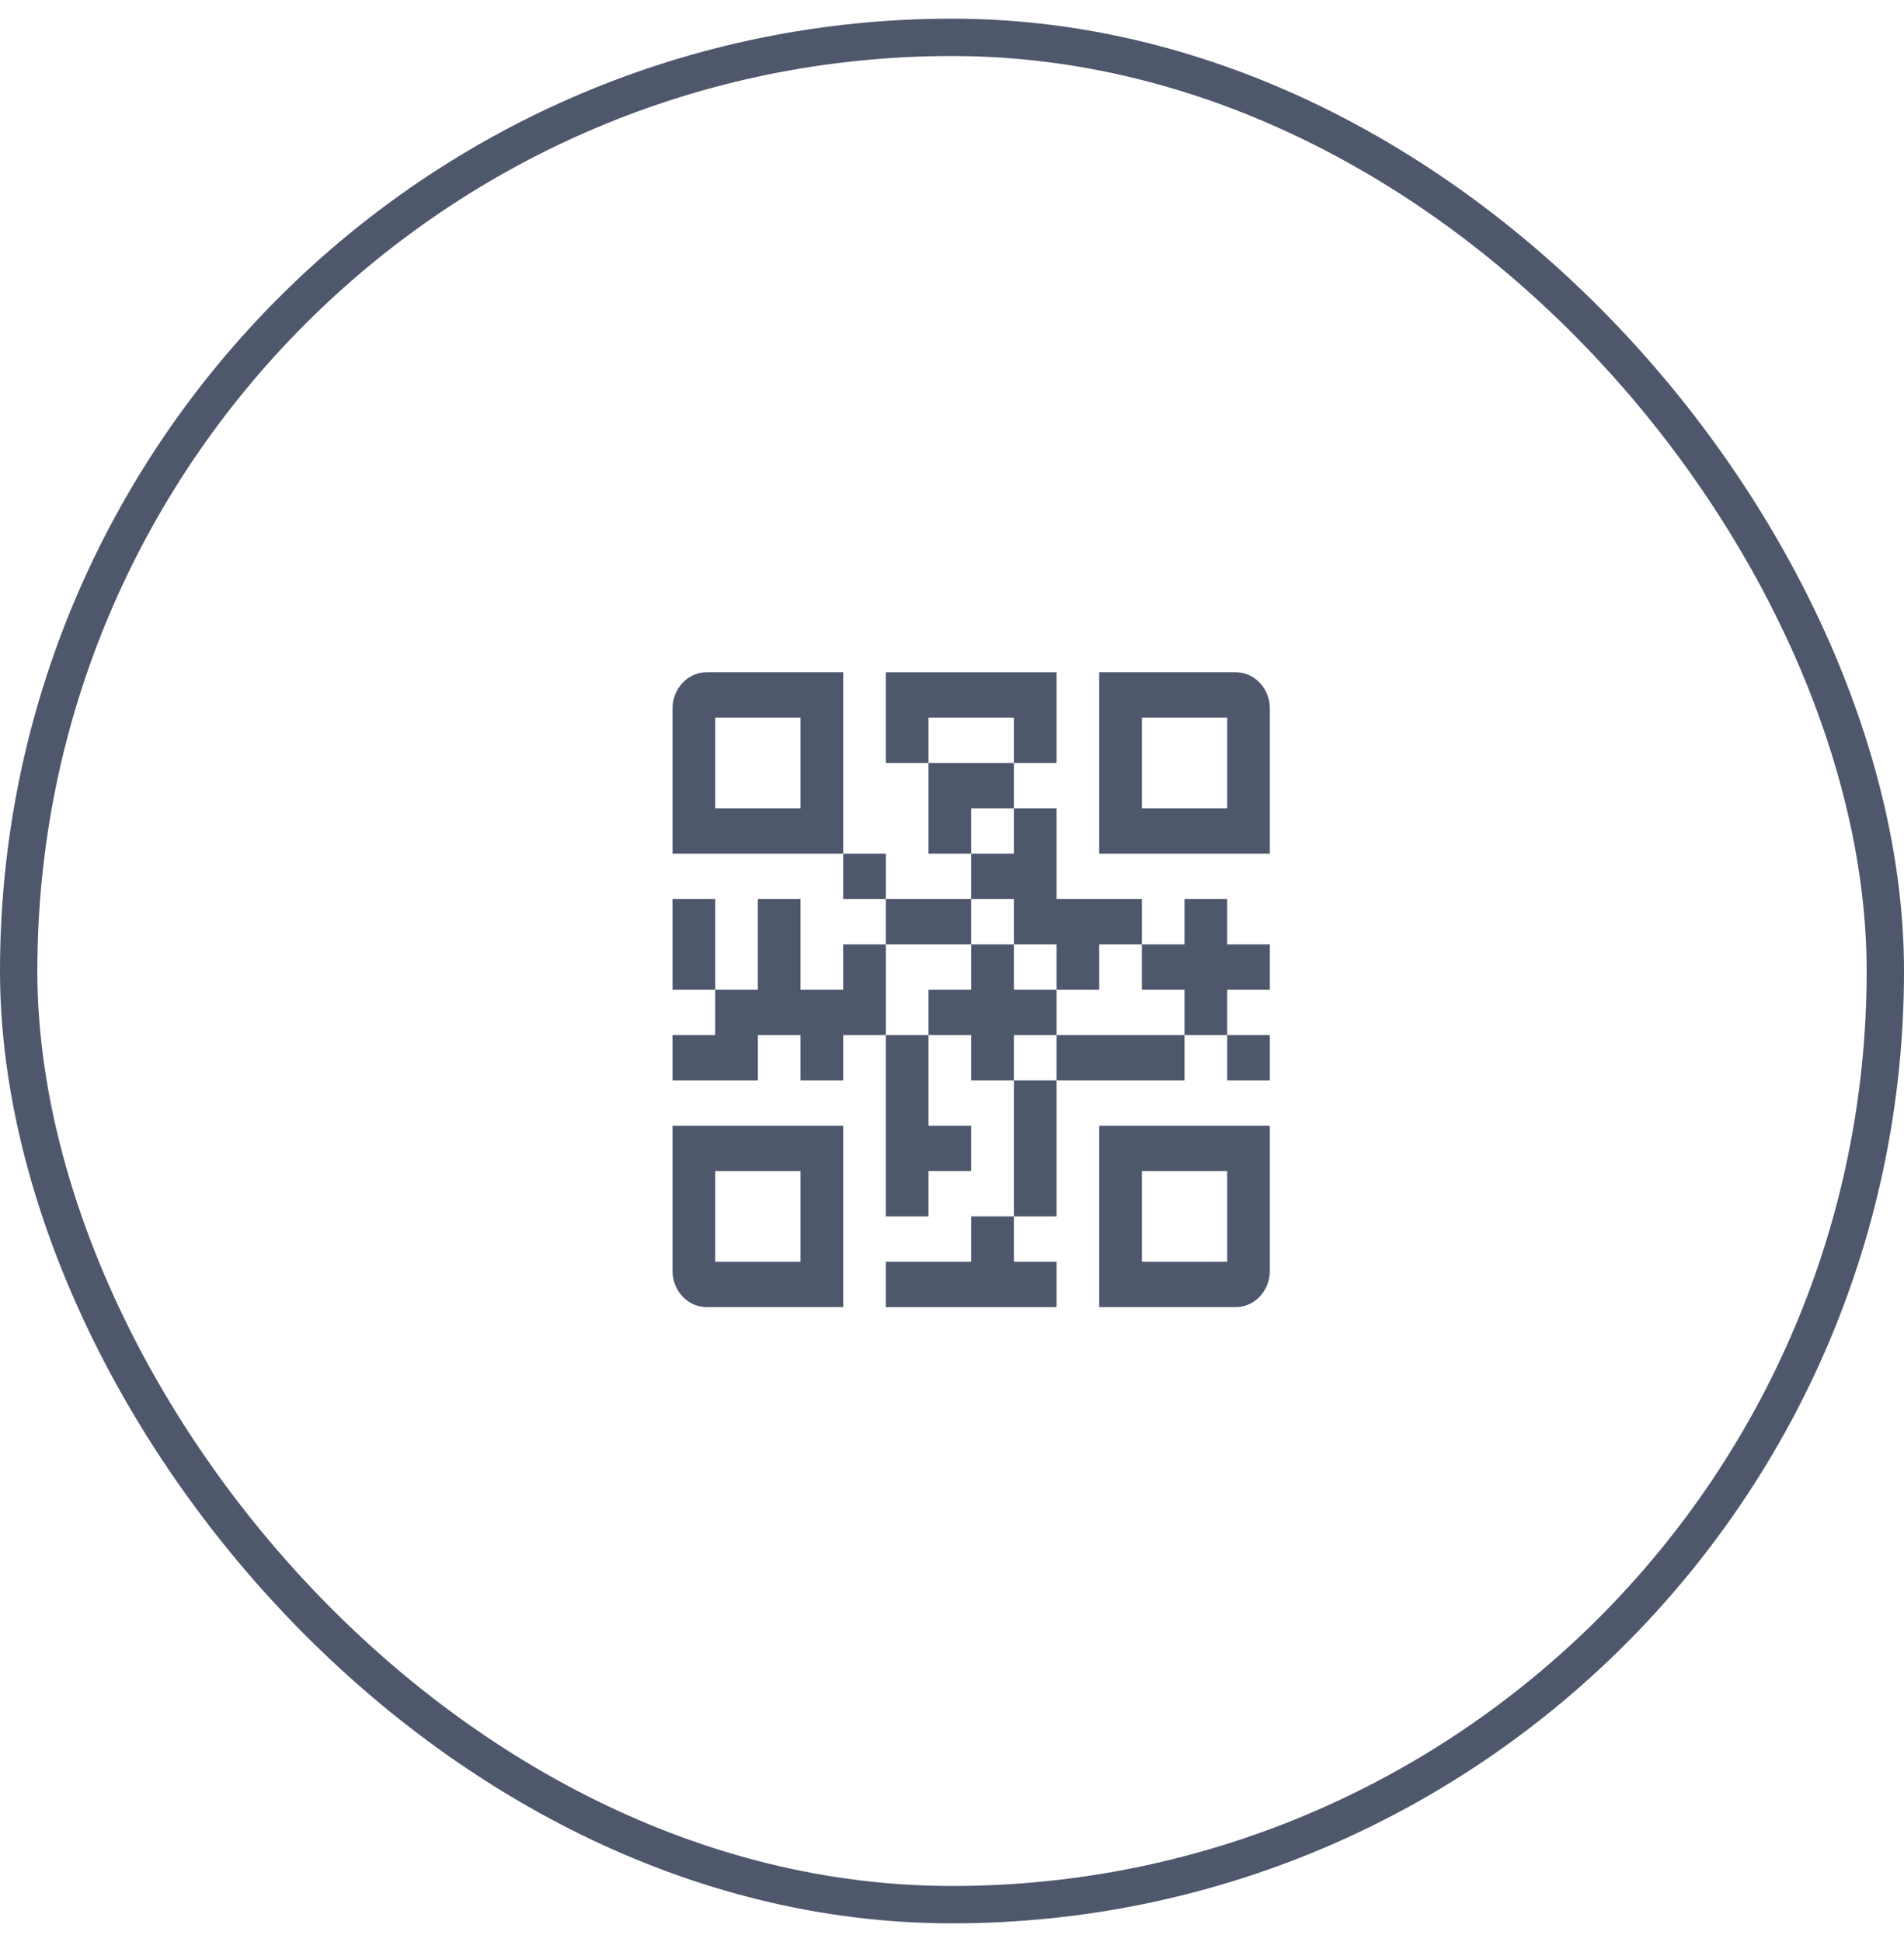
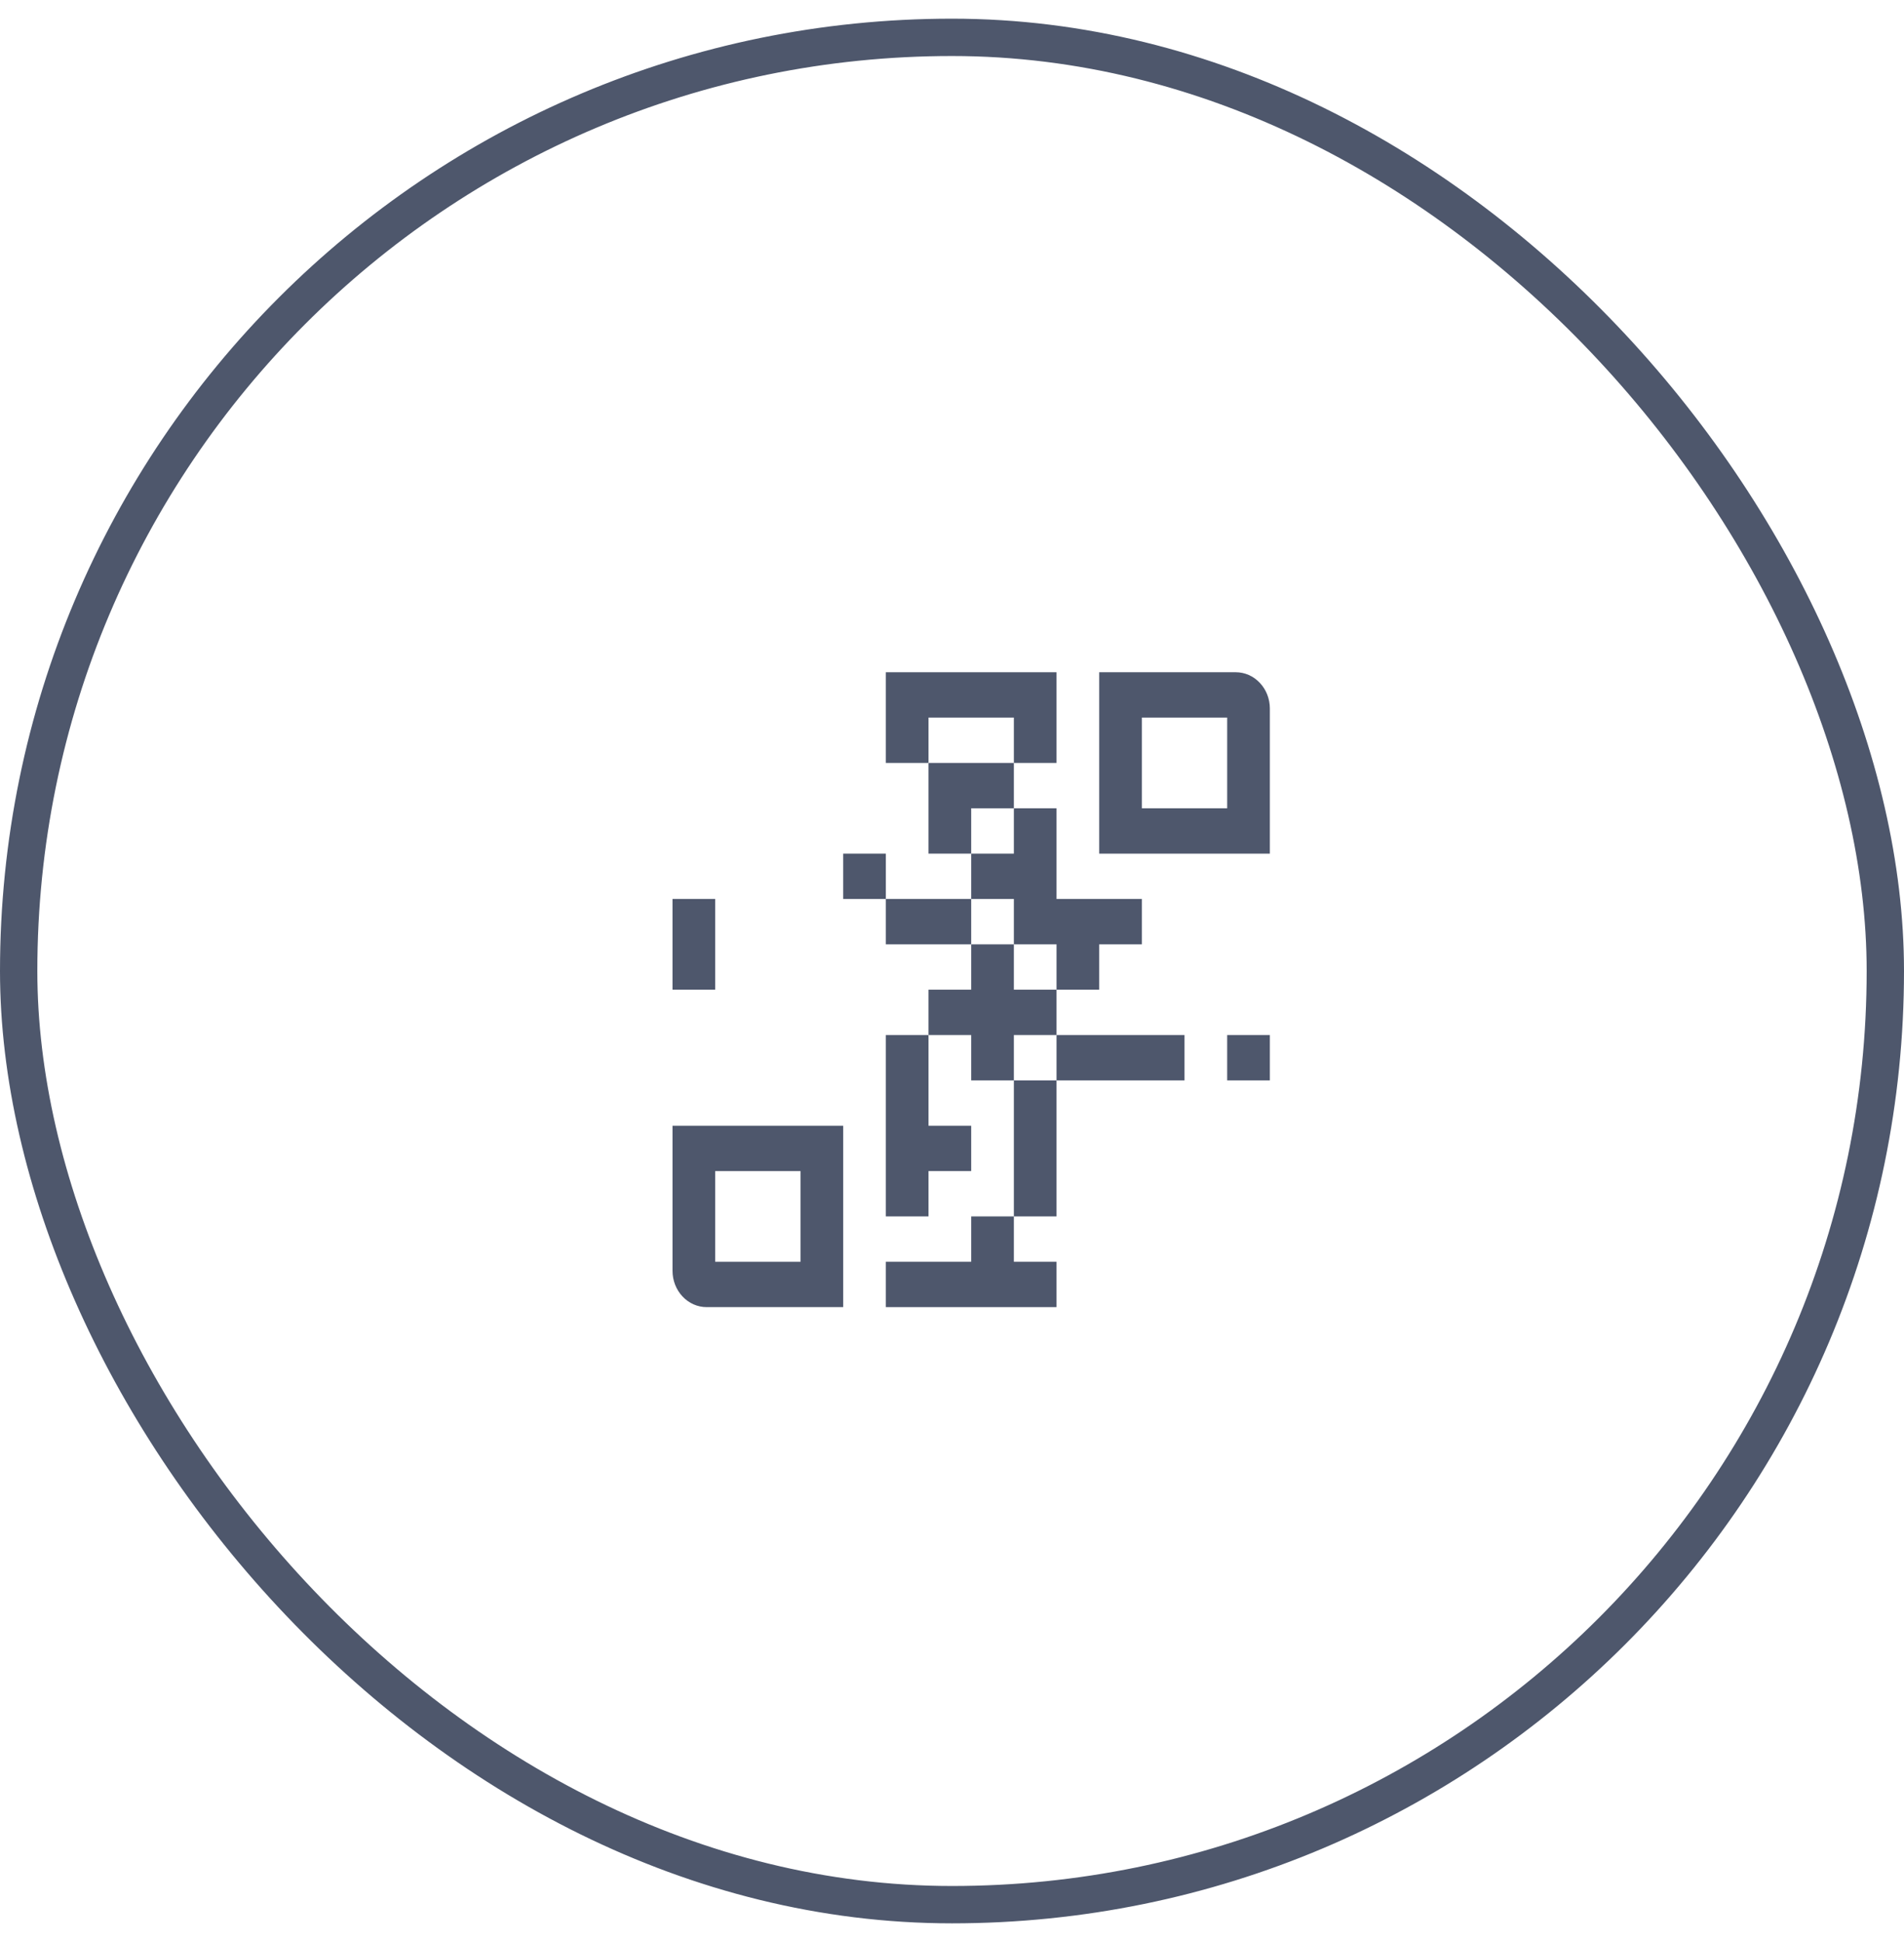
<svg xmlns="http://www.w3.org/2000/svg" width="51" height="52" viewBox="0 0 51 52" fill="none">
  <rect x="0.5" y="1" width="50" height="50" rx="25" stroke="#4E576C" />
-   <path d="M18.928 18C18.686 18 18.453 18.102 18.282 18.285C18.11 18.467 18.014 18.714 18.014 18.971V22.857H22.586V18H18.928ZM21.443 21.643H19.157V19.214H21.443V21.643Z" fill="#4E576C" />
  <path d="M18.014 34.029C18.014 34.286 18.11 34.533 18.282 34.715C18.453 34.898 18.686 35 18.928 35H22.586V30.143H18.014V34.029ZM19.157 31.357H21.443V33.786H19.157V31.357Z" fill="#4E576C" />
-   <path d="M29.443 35H33.1C33.342 35 33.575 34.898 33.746 34.715C33.918 34.533 34.014 34.286 34.014 34.029V30.143H29.443V35ZM30.586 31.357H32.871V33.786H30.586V31.357Z" fill="#4E576C" />
  <path d="M33.1 18H29.443V22.857H34.014V18.971C34.014 18.714 33.918 18.467 33.746 18.285C33.575 18.102 33.342 18 33.1 18ZM32.871 21.643H30.586V19.214H32.871V21.643Z" fill="#4E576C" />
  <path d="M27.157 21.643V20.429H24.871V22.857H26.014V21.643H27.157Z" fill="#4E576C" />
  <path d="M22.586 22.857H23.728V24.071H22.586V22.857Z" fill="#4E576C" />
  <path d="M23.728 24.071L26.014 24.071V25.286H23.728L23.728 24.071Z" fill="#4E576C" />
  <path d="M27.157 19.214L27.157 20.429L28.3 20.429V18H23.728V20.429L24.871 20.429L24.871 19.214H27.157Z" fill="#4E576C" />
  <path d="M18.014 24.071H19.157V26.5H18.014V24.071Z" fill="#4E576C" />
-   <path d="M22.586 25.286V26.5H21.443V24.071H20.3V26.5H19.157L19.157 27.714H18.014V28.929H20.3V27.714H21.443V28.929H22.586V27.714H23.728L23.728 25.286H22.586Z" fill="#4E576C" />
  <path d="M27.157 25.286H28.3V26.5H29.443V25.286H30.586V24.071H28.3V21.643L27.157 21.643L27.157 22.857L26.014 22.857V24.071L27.157 24.071V25.286Z" fill="#4E576C" />
  <path d="M26.014 33.786H23.728V35H28.3V33.786H27.157V32.571H26.014V33.786Z" fill="#4E576C" />
  <path d="M28.3 27.714V26.5H27.157V25.286L26.014 25.286L26.014 26.5H24.871V27.714H26.014V28.929H27.157V27.714H28.3Z" fill="#4E576C" />
  <path d="M32.871 27.714H34.014V28.929H32.871V27.714Z" fill="#4E576C" />
  <path d="M28.3 27.714H31.728V28.929H28.3V27.714Z" fill="#4E576C" />
-   <path d="M32.871 24.071H31.728V25.286L30.586 25.286V26.5H31.728V27.714H32.871V26.5H34.014V25.286H32.871V24.071Z" fill="#4E576C" />
  <path d="M27.157 28.929H28.3V32.571L27.157 32.571V28.929Z" fill="#4E576C" />
  <path d="M23.728 32.571H24.871V31.357H26.014V30.143H24.871L24.871 27.714L23.728 27.714L23.728 32.571Z" fill="#4E576C" />
</svg>